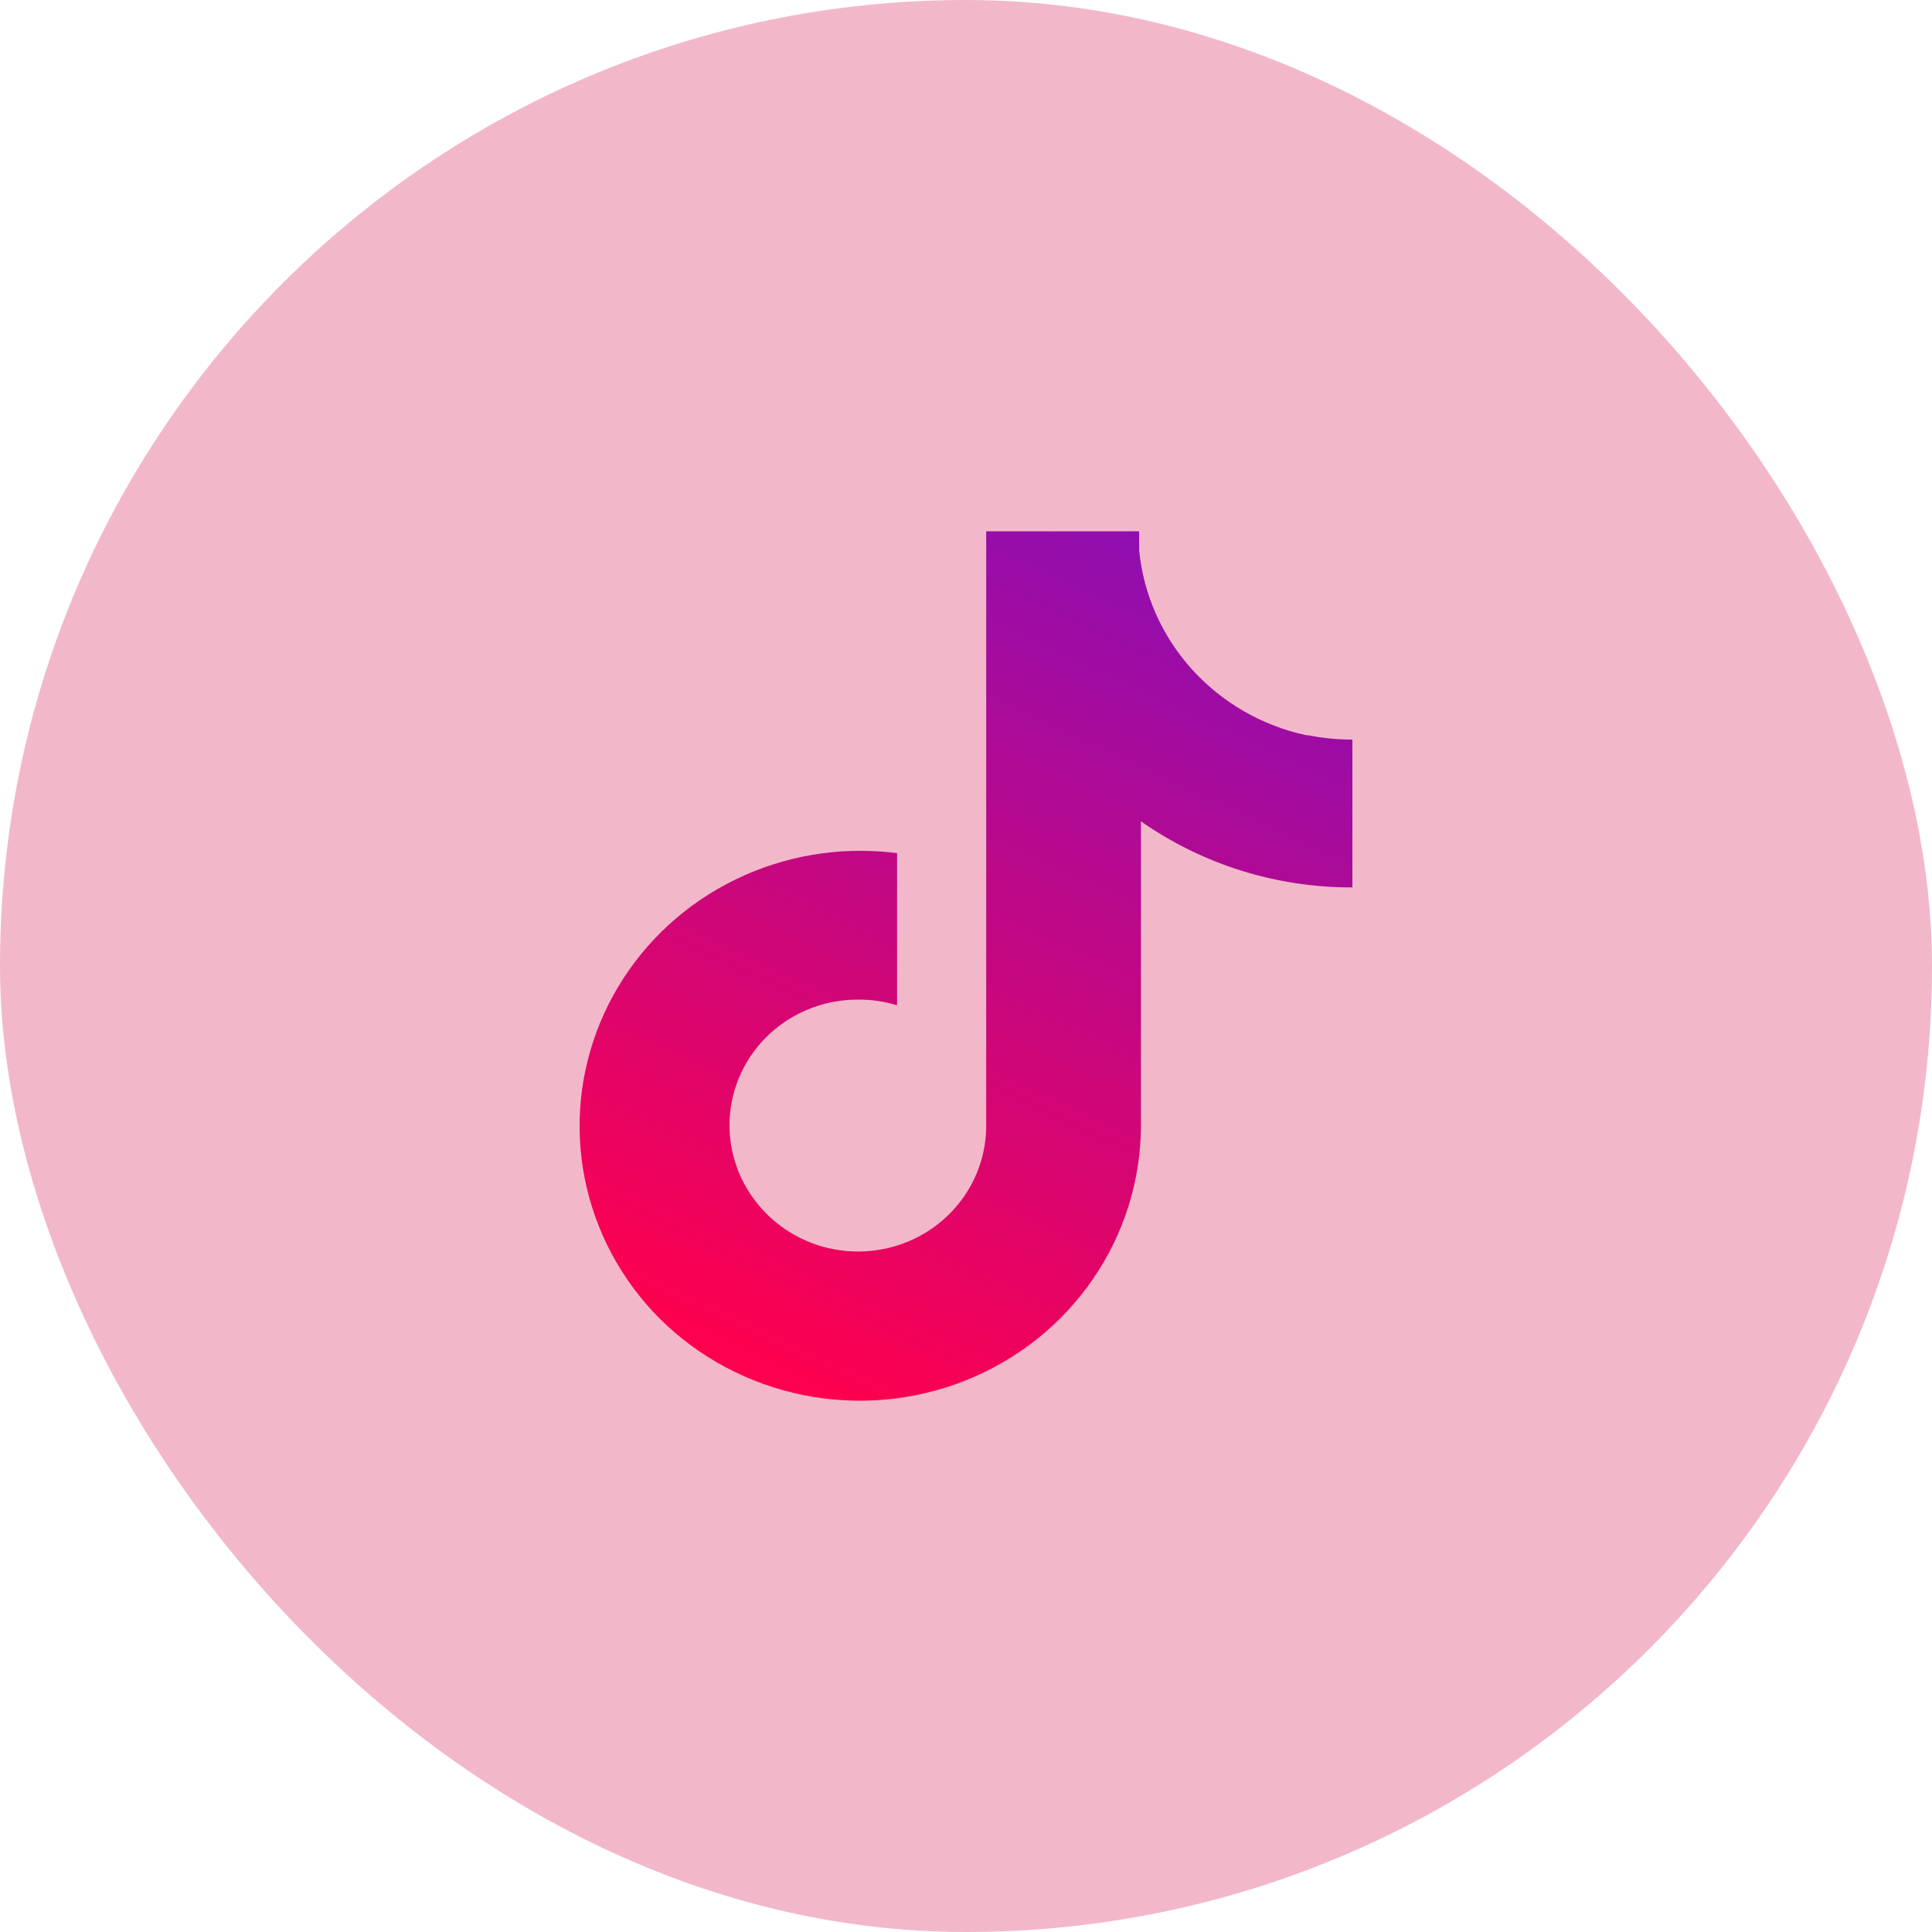
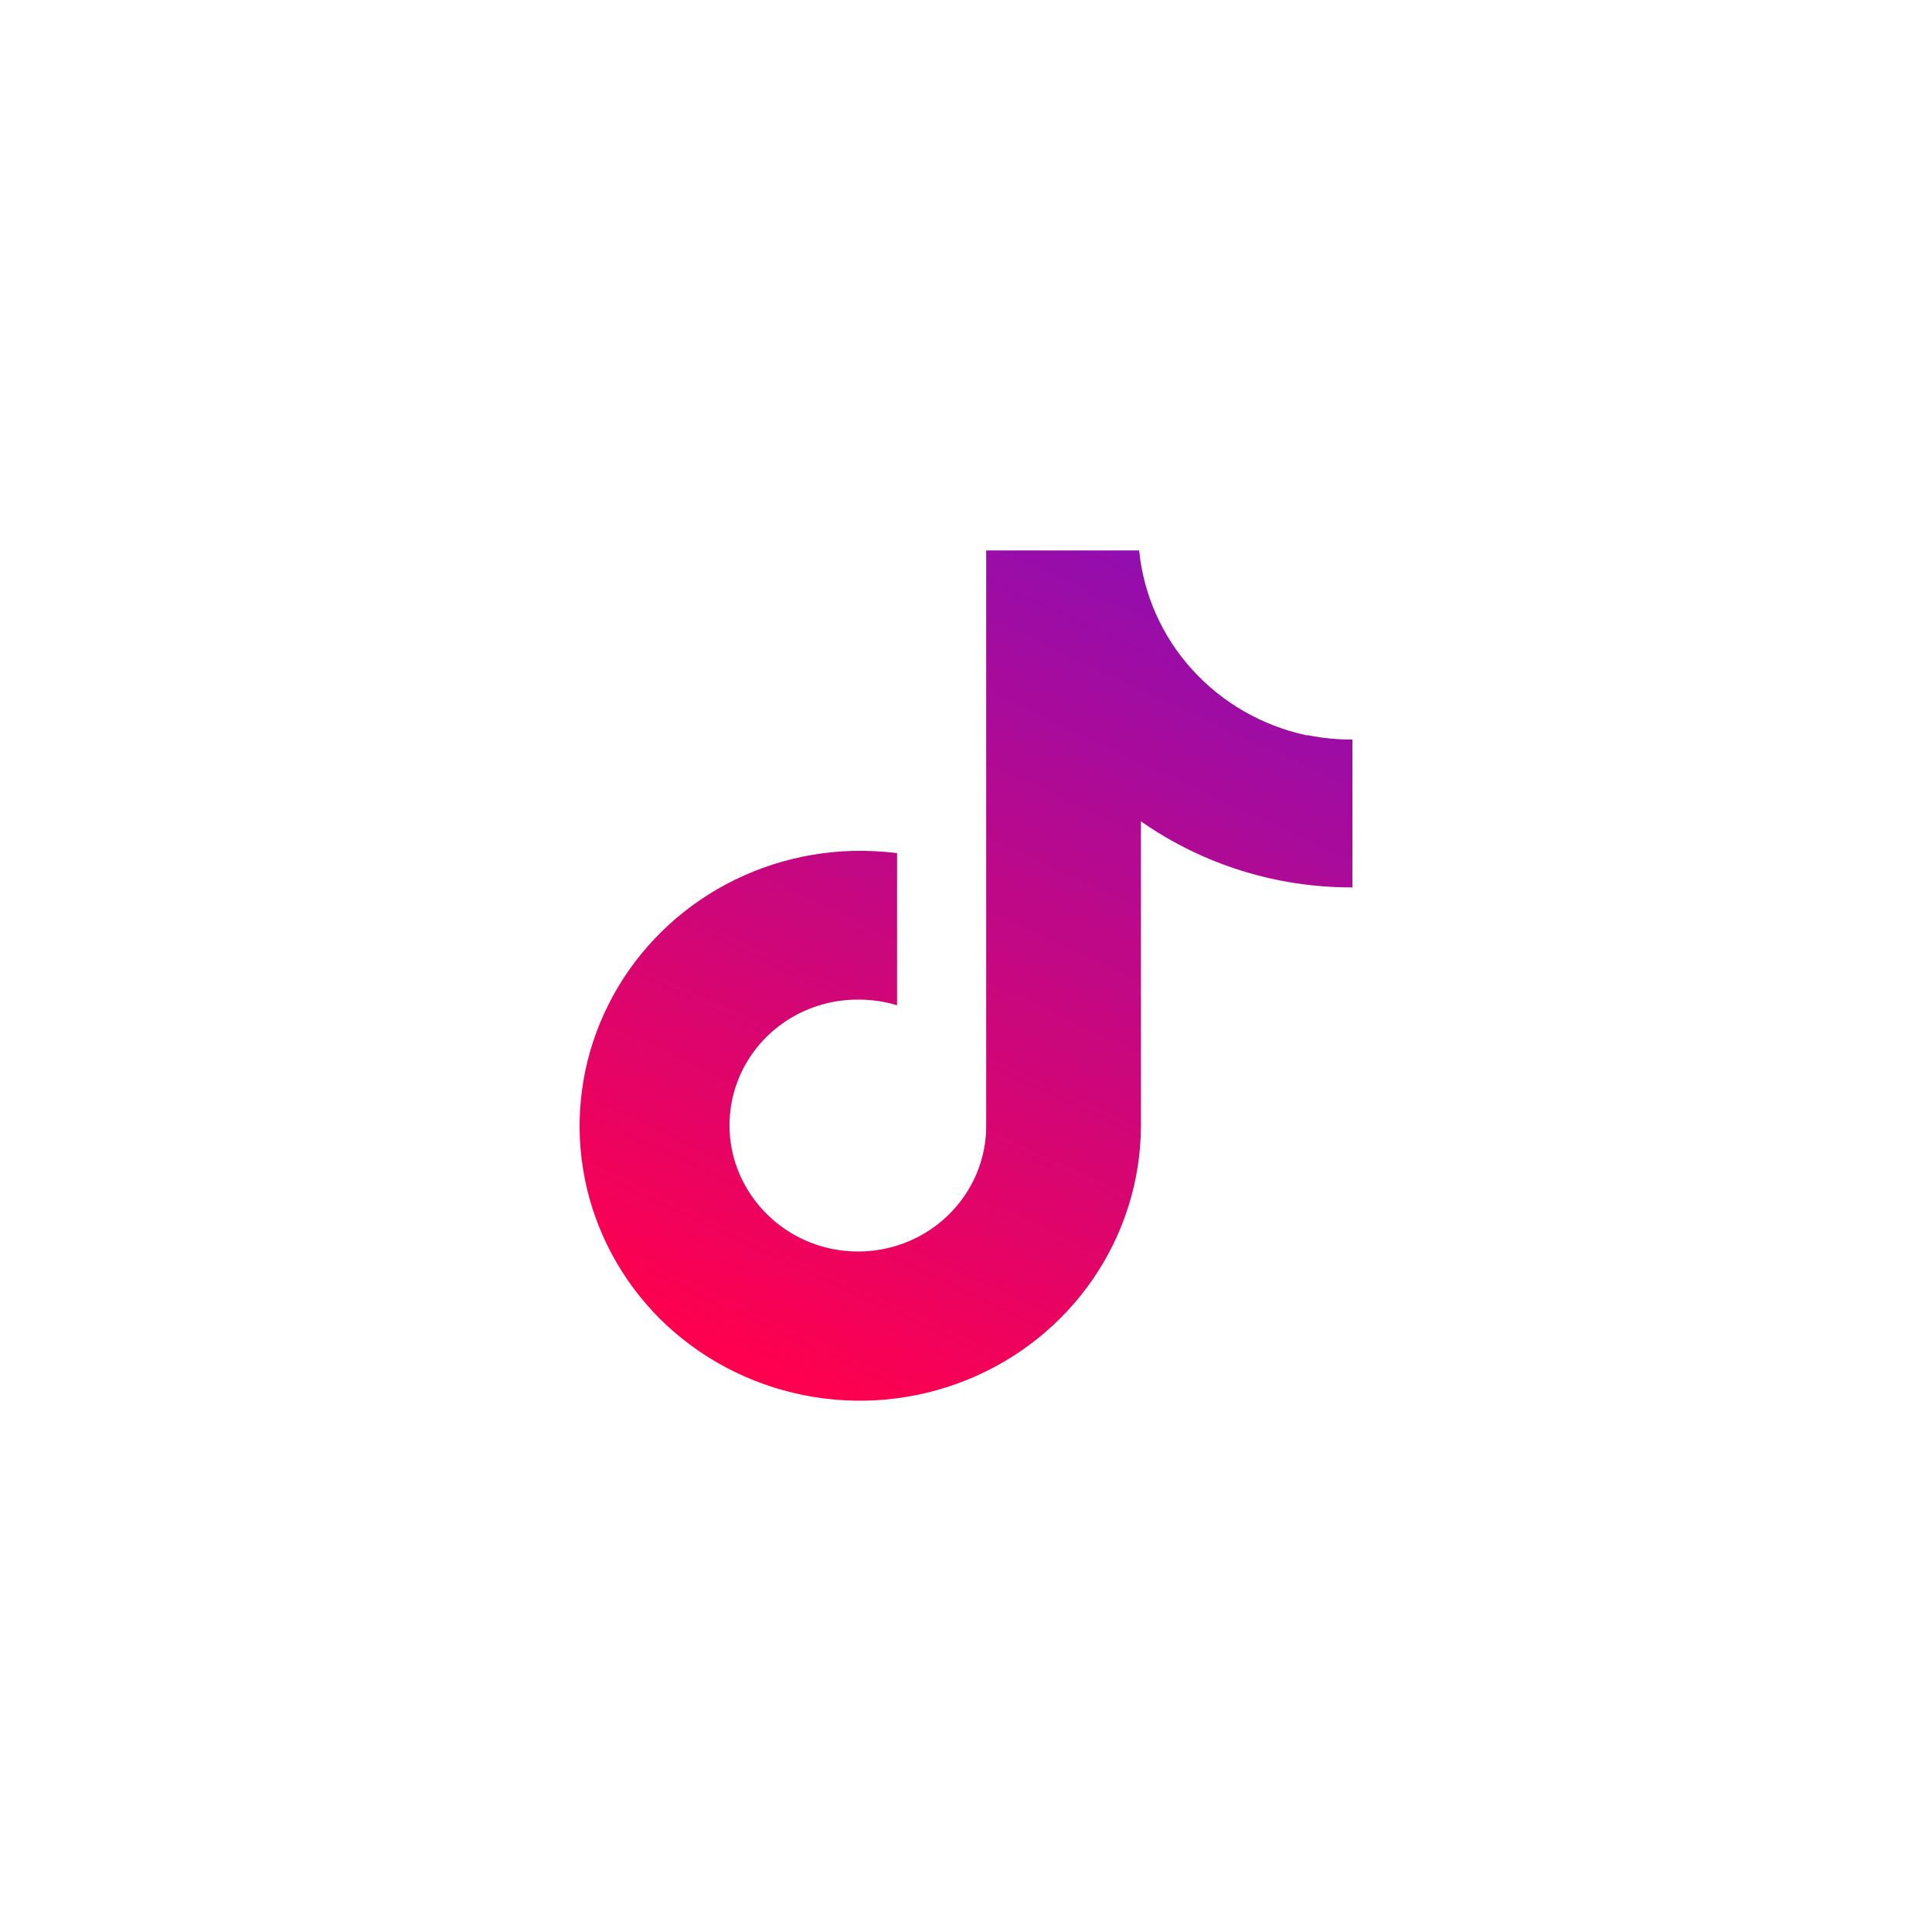
<svg xmlns="http://www.w3.org/2000/svg" width="40" height="40" viewBox="0 0 40 40" fill="none">
-   <rect width="40" height="40" rx="20" fill="#D20B48" fill-opacity="0.29" />
-   <path d="M27.045 15.222C26.13 15.025 25.303 14.548 24.681 13.861C24.059 13.174 23.675 12.311 23.585 11.396V11H20.418V23.307C20.419 23.853 20.244 24.385 19.919 24.828C19.594 25.272 19.135 25.604 18.607 25.777C18.079 25.95 17.509 25.956 16.977 25.794C16.446 25.632 15.979 25.309 15.645 24.873C15.345 24.487 15.162 24.026 15.115 23.542C15.069 23.059 15.161 22.573 15.381 22.138C15.602 21.703 15.942 21.338 16.363 21.083C16.785 20.828 17.27 20.694 17.765 20.696C18.039 20.694 18.311 20.734 18.573 20.813V17.662C18.269 17.625 17.962 17.61 17.655 17.617C16.526 17.646 15.429 17.999 14.5 18.63C13.572 19.261 12.851 20.145 12.426 21.172C12.001 22.199 11.891 23.325 12.109 24.413C12.327 25.5 12.864 26.502 13.653 27.295C14.462 28.102 15.498 28.654 16.628 28.883C17.758 29.111 18.932 29.005 20 28.577C21.069 28.15 21.983 27.421 22.628 26.482C23.273 25.544 23.619 24.438 23.622 23.307V17.005C24.899 17.899 26.43 18.378 28 18.373V15.312C27.692 15.313 27.384 15.283 27.082 15.222H27.045Z" fill="url(#paint0_linear_93_190)" />
+   <path d="M27.045 15.222C26.13 15.025 25.303 14.548 24.681 13.861C24.059 13.174 23.675 12.311 23.585 11.396H20.418V23.307C20.419 23.853 20.244 24.385 19.919 24.828C19.594 25.272 19.135 25.604 18.607 25.777C18.079 25.95 17.509 25.956 16.977 25.794C16.446 25.632 15.979 25.309 15.645 24.873C15.345 24.487 15.162 24.026 15.115 23.542C15.069 23.059 15.161 22.573 15.381 22.138C15.602 21.703 15.942 21.338 16.363 21.083C16.785 20.828 17.27 20.694 17.765 20.696C18.039 20.694 18.311 20.734 18.573 20.813V17.662C18.269 17.625 17.962 17.61 17.655 17.617C16.526 17.646 15.429 17.999 14.5 18.63C13.572 19.261 12.851 20.145 12.426 21.172C12.001 22.199 11.891 23.325 12.109 24.413C12.327 25.5 12.864 26.502 13.653 27.295C14.462 28.102 15.498 28.654 16.628 28.883C17.758 29.111 18.932 29.005 20 28.577C21.069 28.15 21.983 27.421 22.628 26.482C23.273 25.544 23.619 24.438 23.622 23.307V17.005C24.899 17.899 26.43 18.378 28 18.373V15.312C27.692 15.313 27.384 15.283 27.082 15.222H27.045Z" fill="url(#paint0_linear_93_190)" />
  <defs>
    <linearGradient id="paint0_linear_93_190" x1="23.287" y1="11" x2="15.241" y2="28.248" gradientUnits="userSpaceOnUse">
      <stop stop-color="#900EB0" />
      <stop offset="1" stop-color="#FF004E" />
    </linearGradient>
  </defs>
</svg>